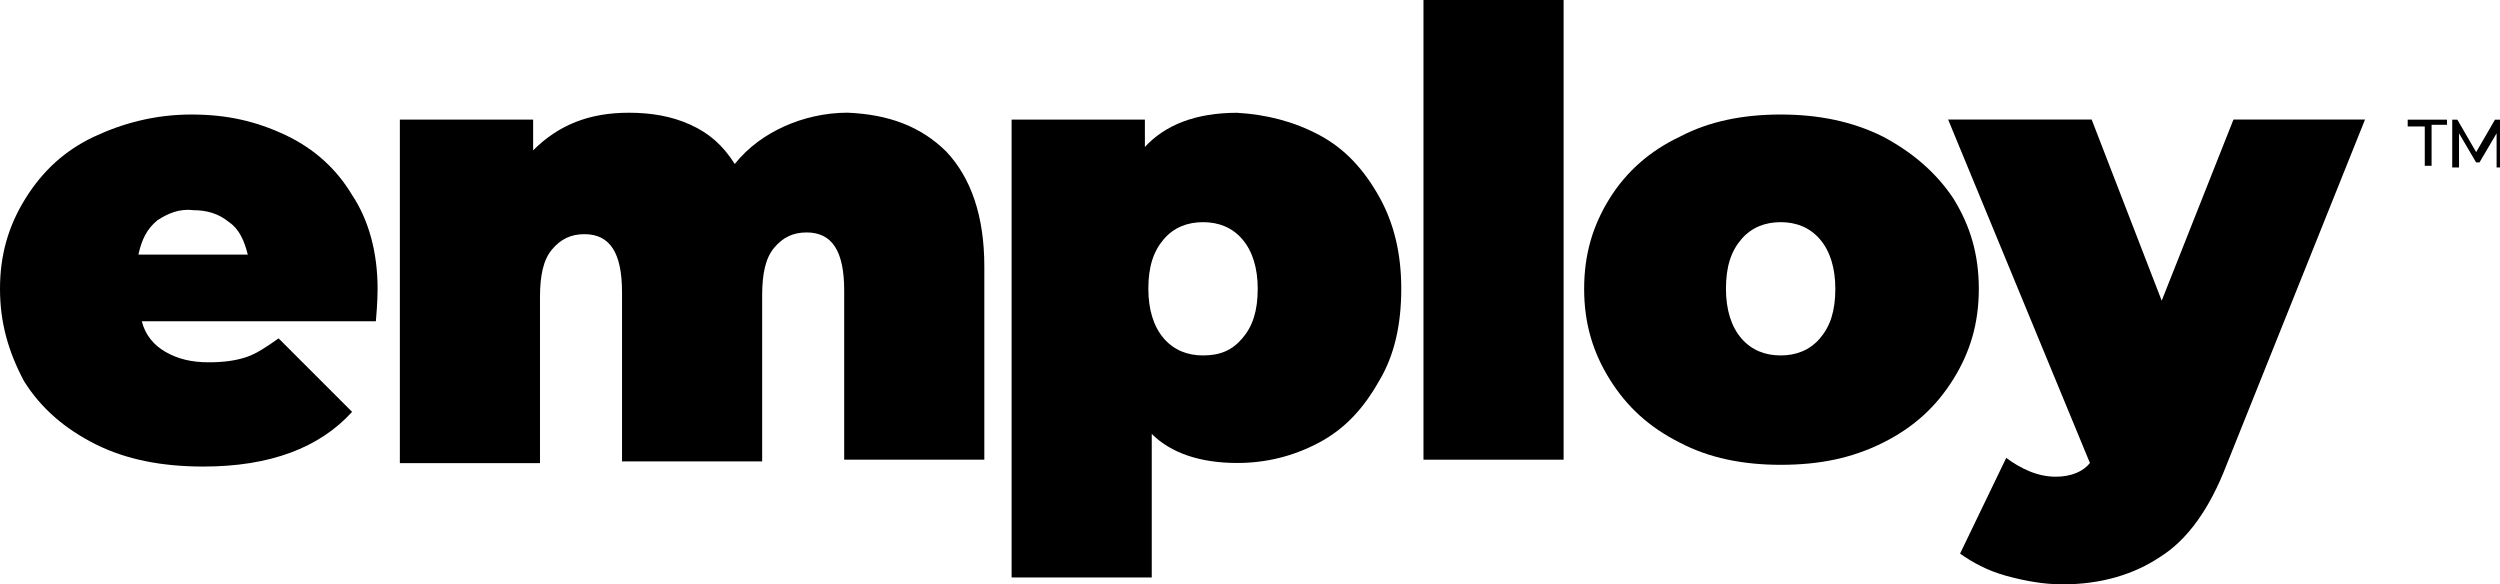
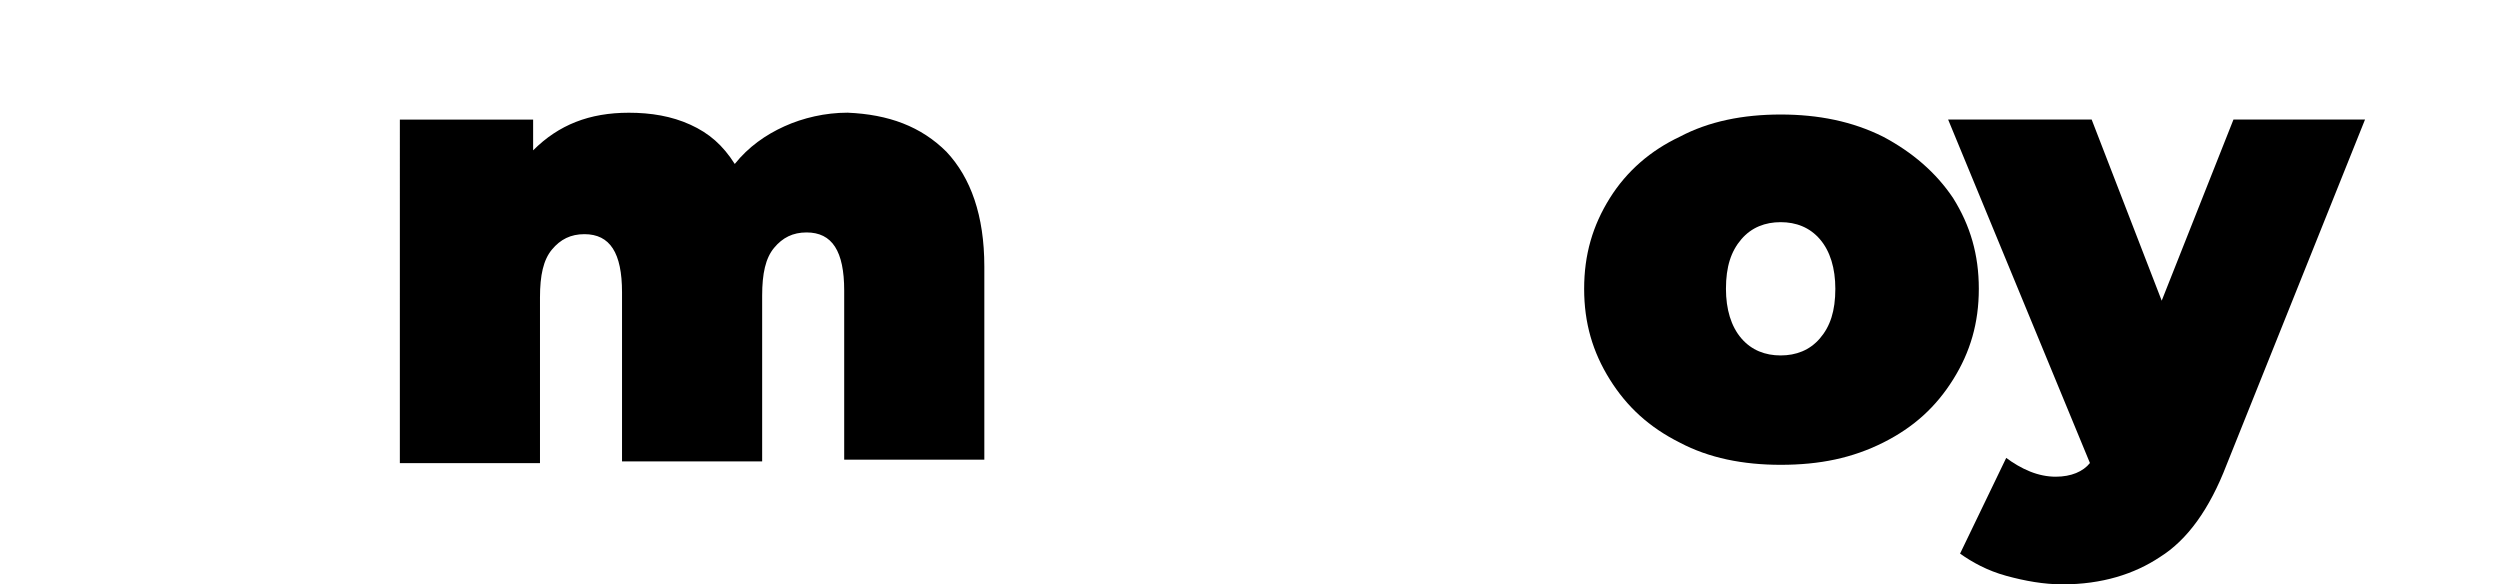
<svg xmlns="http://www.w3.org/2000/svg" viewBox="0 0 462.6 108.14">
-   <path class="d" d="M69.56,59.45H26.24c.63,2.53,2.21,4.43,4.43,5.69,2.21,1.26,4.74,1.9,7.91,1.9,2.85,0,5.06-.32,6.96-.95,1.9-.63,3.79-1.9,6.01-3.48l13.6,13.6c-6.01,6.64-15.18,10.12-27.51,10.12-7.59,0-14.23-1.26-19.92-4.11-5.69-2.85-10.12-6.64-13.28-11.7C1.58,65.14,0,59.76,0,53.44s1.58-11.7,4.74-16.76c3.16-5.06,7.27-8.85,12.65-11.38,5.38-2.53,11.38-4.11,18.02-4.11s12.02,1.26,17.39,3.79c5.38,2.53,9.49,6.32,12.33,11.07,3.16,4.74,4.74,10.75,4.74,17.39,0,.32,0,2.53-.32,6.01ZM29.09,40.79c-1.9,1.58-2.85,3.48-3.48,6.32h20.24c-.63-2.53-1.58-4.74-3.48-6.01-1.9-1.58-4.11-2.21-6.64-2.21-2.53-.32-4.74,.63-6.64,1.9Z" />
  <path class="d" d="M175.18,28.14c4.43,4.74,6.96,11.7,6.96,21.19v35.73h-25.93v-31.3c0-7.27-2.21-10.75-6.96-10.75-2.53,0-4.43,.95-6.01,2.85-1.58,1.9-2.21,4.74-2.21,8.85v30.67h-25.93v-31.3c0-7.27-2.21-10.75-6.96-10.75-2.53,0-4.43,.95-6.01,2.85-1.58,1.9-2.21,4.74-2.21,8.85v30.67h-25.93V22.13h24.66v5.69c4.74-4.74,10.43-6.96,17.71-6.96,4.11,0,7.91,.63,11.38,2.21,3.48,1.58,6.01,3.79,8.22,7.27,2.53-3.16,5.69-5.38,9.17-6.96,3.48-1.58,7.59-2.53,11.7-2.53,7.59,.32,13.6,2.53,18.34,7.27Z" />
-   <path class="d" d="M244.11,24.98c4.74,2.53,8.22,6.32,11.07,11.38,2.85,5.06,4.11,10.75,4.11,17.07,0,6.64-1.26,12.33-4.11,17.07-2.85,5.06-6.32,8.85-11.07,11.38-4.74,2.53-9.8,3.79-15.18,3.79-6.96,0-12.33-1.9-15.81-5.38v26.56h-25.93V22.13h24.66v5.06c3.79-4.11,9.49-6.32,17.07-6.32,5.38,.32,10.43,1.58,15.18,4.11Zm-14.23,37.63c1.9-2.21,2.85-5.06,2.85-9.17,0-3.79-.95-6.96-2.85-9.17-1.9-2.21-4.43-3.16-7.27-3.16s-5.38,.95-7.27,3.16c-1.9,2.21-2.85,5.06-2.85,9.17,0,3.79,.95,6.96,2.85,9.17,1.9,2.21,4.43,3.16,7.27,3.16,3.16,0,5.38-.95,7.27-3.16Z" />
-   <path class="d" d="M263.4,0h25.93V85.06h-25.93V0Z" />
  <path class="d" d="M310.83,81.9c-5.69-2.85-9.8-6.64-12.96-11.7-3.16-5.06-4.74-10.43-4.74-16.76s1.58-11.7,4.74-16.76c3.16-5.06,7.59-8.85,12.96-11.38,5.38-2.85,11.7-4.11,18.66-4.11s13.28,1.26,18.97,4.11c5.38,2.85,9.8,6.64,12.96,11.38,3.16,5.06,4.74,10.43,4.74,16.76s-1.58,11.7-4.74,16.76c-3.16,5.06-7.27,8.85-12.96,11.7-5.69,2.85-11.7,4.11-18.97,4.11-6.96,0-13.28-1.26-18.66-4.11Zm25.93-19.29c1.9-2.21,2.85-5.06,2.85-9.17,0-3.79-.95-6.96-2.85-9.17-1.9-2.21-4.43-3.16-7.27-3.16s-5.38,.95-7.27,3.16c-1.9,2.21-2.85,5.06-2.85,9.17,0,3.79,.95,6.96,2.85,9.17,1.9,2.21,4.43,3.16,7.27,3.16s5.38-.95,7.27-3.16Z" />
  <path class="d" d="M437.62,22.13l-25.61,63.87c-3.16,8.22-7.27,13.91-12.33,17.07-4.74,3.16-10.75,5.06-18.02,5.06-3.48,0-6.96-.63-10.43-1.58-3.48-.95-6.32-2.53-8.54-4.11l8.54-17.71c1.26,.95,2.85,1.9,4.43,2.53,1.58,.63,3.16,.95,4.74,.95,2.85,0,5.06-.95,6.32-2.53l-26.24-63.56h26.56l12.96,33.52,13.28-33.52h24.35Z" />
-   <path class="d" d="M448.37,23.4h-2.85v-1.26h7.27v.95h-2.85v7.59h-1.26v-7.27h-.32Z" />
-   <path class="d" d="M461.97,30.99v-6.32l-3.16,5.38h-.63l-3.16-5.38v6.32h-1.26v-8.85h.95l3.48,6.01,3.48-6.01h.95v8.85h-.63Z" />
</svg>